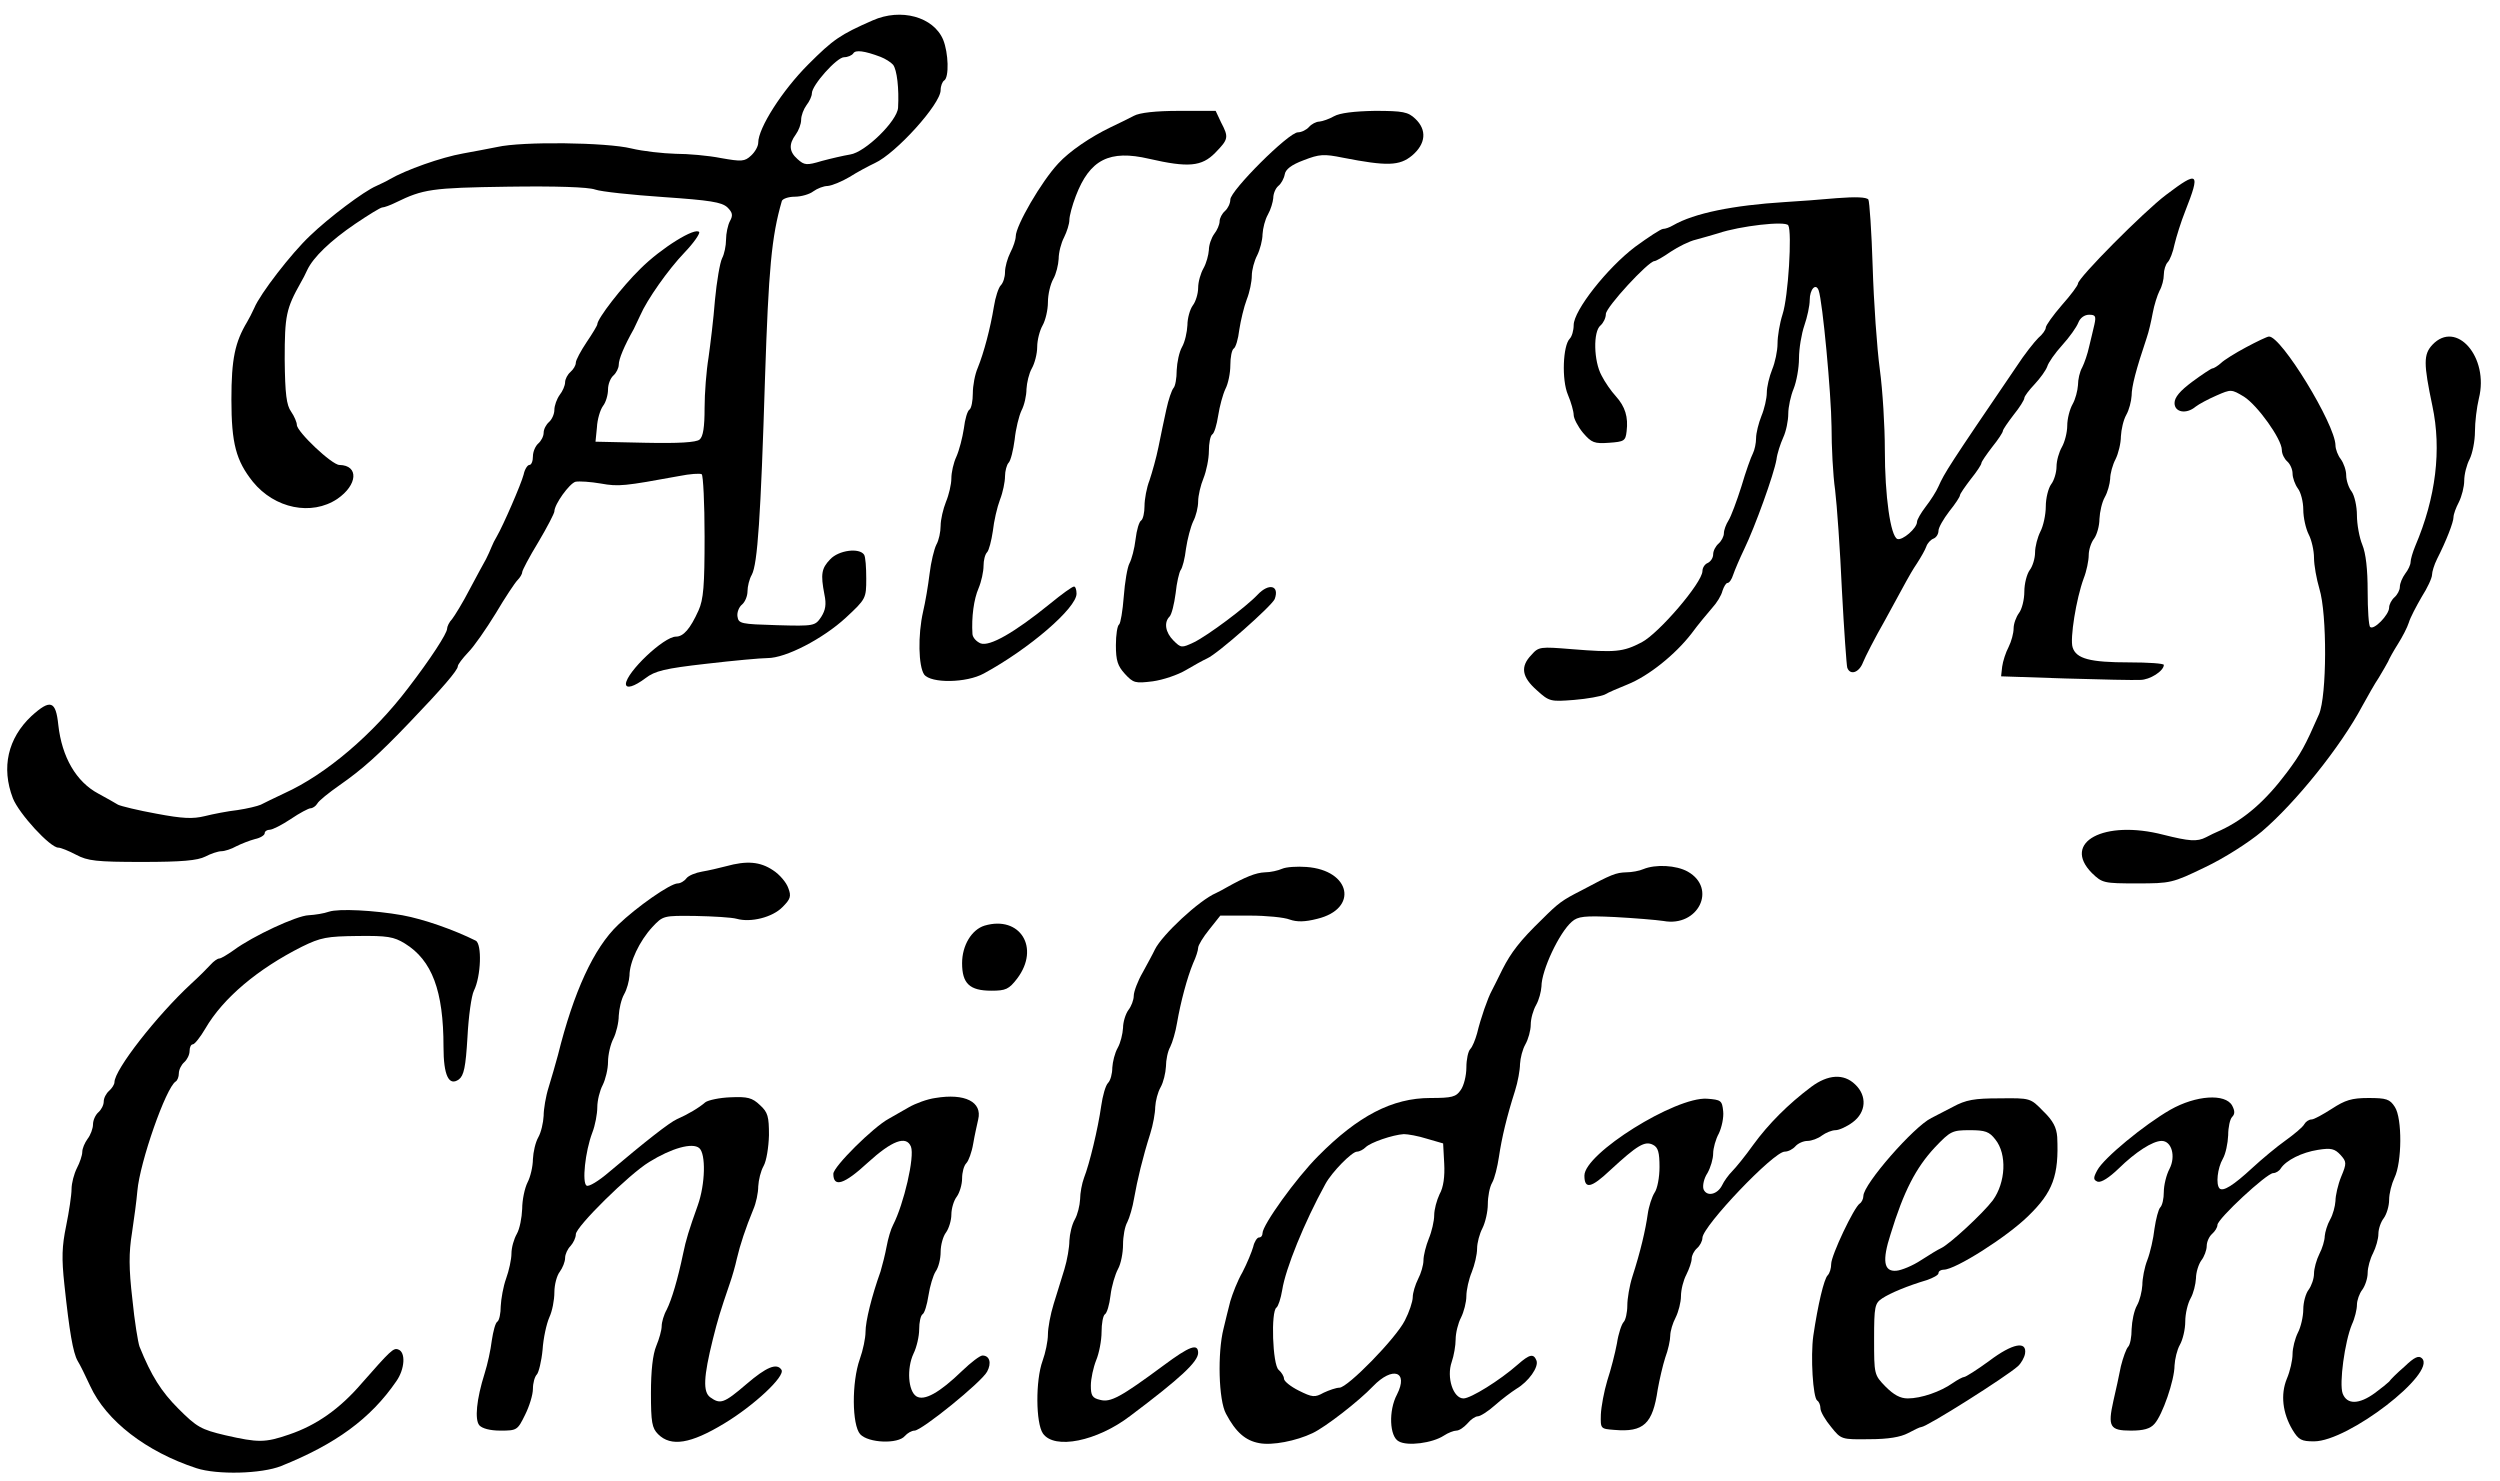
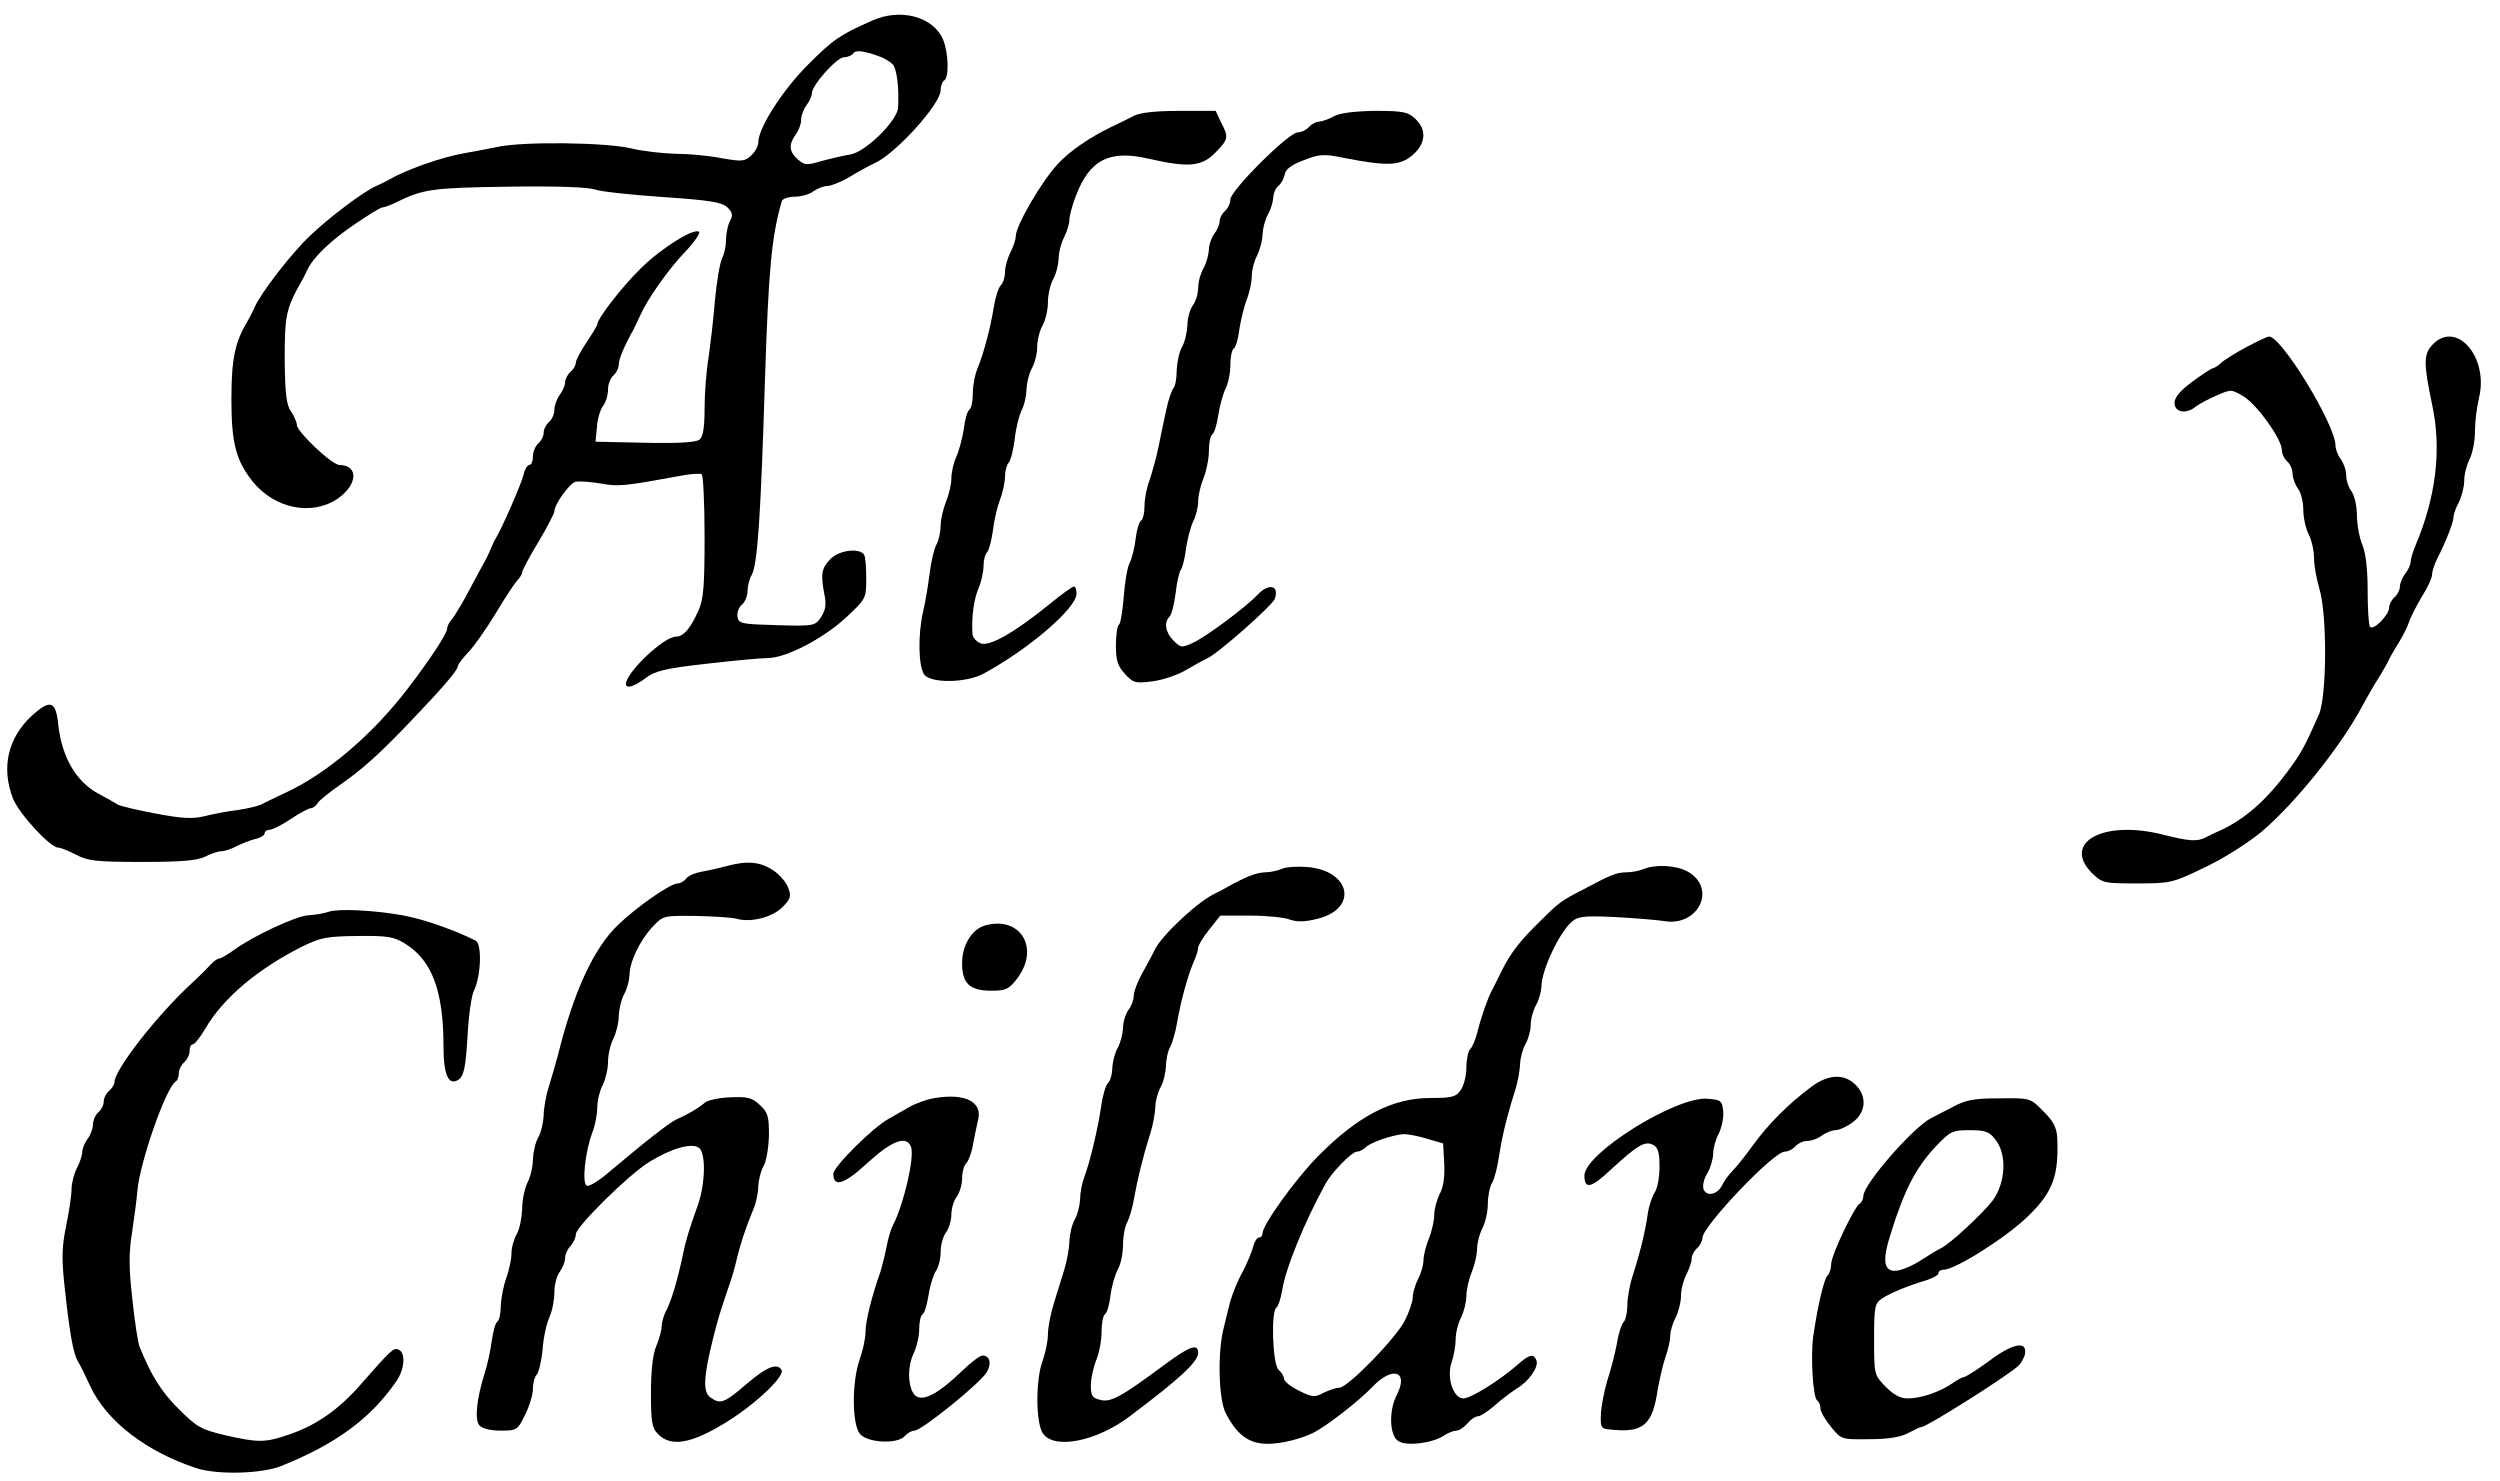
<svg xmlns="http://www.w3.org/2000/svg" version="1.0" width="699pt" height="414pt" viewBox="0 0 699 414" preserveAspectRatio="xMidYMid meet">
  <g transform="translate(0,414) scale(0.1,-0.1)" fill="#000000" stroke="none">
    <path d="M2440 4083 c-91 -40 -110 -53 -180 -123 -73 -73 -140 -178 -140 -219 0 -10 -9 -26 -20 -36 -18 -17 -27 -17 -84 -7 -35 7 -92 12 -127 12 -35 1 -91 7 -124 15 -69 17 -305 20 -375 4 -25 -5 -67 -13 -95 -18 -62 -11 -160 -46 -205 -72 -8 -5 -25 -13 -38 -19 -35 -15 -132 -88 -185 -139 -53 -50 -140 -163 -156 -202 -6 -13 -15 -31 -20 -39 -34 -57 -44 -103 -44 -217 0 -123 13 -171 60 -230 61 -75 164 -96 236 -48 57 39 61 94 6 95 -21 0 -119 93 -119 112 0 7 -7 24 -16 37 -13 18 -17 49 -18 146 0 123 4 142 45 215 5 8 13 24 18 35 17 36 65 82 134 129 37 25 71 46 76 46 5 0 22 6 38 14 76 37 99 41 312 44 135 2 226 -1 245 -8 17 -6 103 -15 191 -21 130 -9 163 -14 179 -29 14 -14 16 -22 7 -38 -6 -11 -11 -35 -11 -52 0 -17 -5 -41 -11 -52 -6 -12 -15 -64 -20 -117 -4 -53 -13 -125 -18 -161 -6 -36 -11 -99 -11 -141 0 -53 -4 -80 -14 -88 -9 -8 -59 -11 -152 -9 l-139 3 4 40 c1 22 9 49 17 60 8 10 14 31 14 46 0 15 7 32 15 39 8 7 15 21 15 30 0 16 15 52 42 100 4 8 12 25 18 38 19 44 78 128 124 176 25 26 43 52 41 57 -10 15 -106 -44 -165 -103 -51 -50 -120 -139 -120 -155 0 -3 -13 -25 -30 -50 -16 -24 -30 -50 -30 -57 0 -8 -7 -19 -15 -26 -8 -7 -15 -20 -15 -29 0 -9 -7 -25 -15 -35 -8 -11 -15 -30 -15 -42 0 -12 -7 -27 -15 -34 -8 -7 -15 -20 -15 -30 0 -10 -7 -23 -15 -30 -8 -7 -15 -23 -15 -36 0 -13 -4 -24 -10 -24 -5 0 -13 -12 -16 -27 -7 -27 -57 -142 -75 -173 -5 -8 -12 -22 -15 -30 -3 -8 -10 -23 -15 -33 -6 -10 -26 -48 -46 -85 -19 -37 -42 -74 -49 -83 -8 -8 -14 -21 -14 -27 0 -13 -46 -84 -109 -166 -98 -129 -229 -241 -346 -294 -27 -13 -57 -27 -66 -32 -9 -4 -38 -11 -65 -15 -27 -3 -68 -11 -92 -17 -33 -8 -61 -7 -135 7 -50 9 -99 21 -107 25 -8 5 -33 19 -55 31 -62 33 -102 102 -112 192 -7 68 -22 73 -75 25 -66 -62 -85 -144 -52 -230 17 -43 104 -138 127 -138 7 0 29 -9 50 -20 32 -17 56 -20 184 -20 112 0 155 4 177 15 15 8 36 15 45 15 9 0 28 6 42 14 14 7 37 16 52 20 15 3 27 11 27 16 0 6 7 10 14 10 8 0 35 14 59 30 25 17 50 30 55 30 6 0 15 6 19 13 4 8 33 31 63 52 63 44 108 84 195 175 91 95 135 146 135 157 0 5 13 22 29 39 16 16 50 65 77 109 26 44 54 86 61 93 7 7 13 17 13 22 0 5 20 43 45 84 25 42 45 81 45 86 0 20 42 78 59 83 11 2 42 0 71 -5 50 -9 66 -7 219 21 30 6 58 8 63 5 4 -3 8 -81 8 -174 0 -138 -3 -176 -17 -207 -23 -51 -42 -73 -63 -73 -34 0 -138 -99 -140 -132 0 -15 23 -8 55 16 26 20 54 27 169 40 77 9 154 16 172 16 51 0 155 54 219 113 56 52 57 54 57 109 0 31 -2 61 -6 67 -13 20 -71 13 -95 -13 -24 -25 -27 -41 -16 -98 6 -28 3 -44 -9 -63 -17 -25 -19 -26 -124 -23 -100 3 -107 4 -110 24 -2 11 4 27 13 34 8 7 15 23 15 37 0 13 5 34 12 46 16 30 25 160 37 552 10 302 18 393 47 493 2 6 18 12 36 12 18 0 42 7 52 15 11 8 29 15 40 15 12 1 39 12 61 25 22 14 54 31 71 39 59 27 184 165 184 204 0 12 5 24 10 27 14 9 12 77 -3 114 -27 64 -118 89 -197 54z m22 -102 c13 -5 29 -15 35 -22 11 -14 17 -67 14 -120 -2 -37 -92 -125 -134 -131 -18 -3 -53 -11 -79 -18 -43 -13 -49 -12 -68 5 -24 21 -25 42 -5 69 8 11 15 29 15 41 0 12 7 30 15 41 8 10 15 25 15 33 0 23 70 101 90 101 10 0 22 5 26 11 6 10 31 7 76 -10z" />
    <path d="M3170 3816 c-14 -7 -43 -22 -65 -32 -56 -27 -115 -67 -146 -101 -47 -50 -119 -174 -119 -204 0 -9 -7 -30 -15 -45 -8 -16 -15 -40 -15 -55 0 -14 -5 -30 -12 -37 -6 -6 -15 -33 -19 -59 -10 -61 -28 -129 -45 -171 -8 -18 -14 -50 -14 -72 0 -21 -4 -41 -9 -45 -6 -3 -13 -27 -16 -53 -4 -26 -13 -61 -21 -79 -8 -17 -14 -44 -14 -61 0 -16 -7 -46 -15 -65 -8 -20 -15 -50 -15 -67 0 -17 -5 -41 -12 -53 -6 -12 -15 -48 -19 -82 -4 -33 -12 -80 -18 -105 -15 -66 -13 -153 3 -176 19 -25 118 -24 167 3 127 69 259 183 259 223 0 11 -3 20 -7 20 -5 0 -34 -21 -67 -48 -101 -82 -169 -120 -194 -111 -12 5 -22 16 -23 26 -3 48 4 98 17 128 8 19 14 47 14 63 0 15 4 32 10 38 5 5 12 32 16 59 3 28 12 67 20 88 8 20 14 50 14 65 0 15 5 33 10 38 6 6 13 35 17 65 3 30 12 66 19 81 8 15 14 42 14 60 1 18 7 44 15 58 8 14 15 41 15 60 0 19 7 46 15 60 8 14 15 43 15 65 0 22 7 51 15 65 8 14 14 39 15 56 0 18 7 45 15 60 8 16 15 38 15 49 0 11 8 41 18 67 39 102 94 130 205 104 109 -25 147 -22 185 17 37 38 38 43 16 85 l-15 32 -102 0 c-65 0 -111 -5 -127 -14z" />
    <path d="M3730 3815 c-14 -8 -32 -14 -41 -15 -9 0 -22 -7 -29 -15 -7 -8 -21 -15 -31 -15 -26 0 -189 -163 -189 -188 0 -11 -7 -25 -15 -32 -8 -7 -15 -20 -15 -29 0 -9 -7 -25 -15 -35 -8 -11 -15 -31 -15 -45 -1 -14 -7 -37 -15 -51 -8 -14 -15 -38 -15 -55 0 -16 -7 -39 -15 -49 -8 -11 -15 -36 -15 -55 -1 -20 -7 -47 -15 -61 -8 -14 -14 -43 -15 -65 0 -23 -4 -45 -9 -50 -5 -6 -14 -32 -20 -60 -6 -27 -16 -75 -22 -105 -6 -30 -18 -72 -25 -93 -8 -20 -14 -53 -14 -72 0 -18 -4 -36 -9 -40 -6 -3 -13 -27 -16 -53 -3 -26 -11 -56 -17 -67 -6 -11 -13 -53 -16 -93 -3 -40 -9 -75 -13 -78 -5 -3 -9 -29 -9 -58 0 -43 5 -58 25 -80 24 -26 29 -27 78 -21 29 4 70 18 92 31 22 13 49 28 60 33 30 13 181 147 189 166 14 38 -16 46 -48 12 -32 -34 -139 -114 -178 -133 -34 -16 -36 -16 -57 5 -23 23 -27 51 -11 67 6 6 13 35 17 65 3 30 10 59 14 65 5 6 12 33 15 60 4 27 13 61 20 76 8 15 14 40 14 56 0 16 7 46 15 65 8 20 15 54 15 76 0 22 4 42 9 46 6 3 13 27 17 53 4 26 13 59 20 74 8 15 14 45 14 67 0 22 4 42 9 46 6 3 13 27 16 53 4 26 13 64 21 85 8 20 14 50 14 66 0 16 7 42 15 57 8 16 15 43 15 59 1 17 7 41 15 55 8 14 14 35 15 46 0 12 6 27 14 34 8 6 16 21 18 32 2 14 18 27 53 40 44 17 56 18 110 7 123 -24 158 -23 193 6 39 33 42 72 9 103 -20 19 -34 22 -113 22 -58 -1 -98 -6 -114 -15z" />
-     <path d="M6056 3595 c-62 -47 -246 -232 -246 -248 0 -5 -20 -32 -45 -60 -25 -29 -45 -57 -45 -63 0 -6 -9 -19 -21 -29 -11 -11 -39 -46 -61 -80 -190 -279 -201 -297 -218 -335 -6 -14 -22 -39 -36 -57 -13 -17 -24 -36 -24 -42 0 -18 -41 -53 -55 -48 -19 8 -35 119 -35 250 0 64 -6 165 -14 224 -8 59 -17 188 -20 287 -3 98 -9 183 -12 188 -5 7 -36 8 -88 4 -45 -4 -110 -9 -146 -11 -144 -9 -253 -31 -312 -65 -10 -6 -22 -10 -28 -10 -6 0 -41 -23 -78 -50 -78 -59 -172 -178 -172 -219 0 -15 -5 -32 -11 -38 -19 -19 -23 -115 -5 -157 9 -21 16 -47 16 -56 0 -10 12 -33 26 -50 24 -28 32 -31 73 -28 42 3 46 5 49 32 5 40 -4 69 -30 98 -13 14 -31 40 -40 58 -22 40 -24 123 -3 140 8 7 15 21 15 32 0 19 119 148 136 148 4 0 25 12 45 26 21 14 53 30 71 34 18 5 47 13 63 18 59 20 187 35 195 22 11 -18 0 -201 -16 -249 -8 -25 -14 -61 -14 -82 0 -20 -7 -53 -15 -72 -8 -20 -15 -49 -15 -65 0 -16 -7 -46 -15 -65 -8 -20 -15 -48 -15 -62 0 -14 -4 -33 -9 -43 -5 -9 -20 -51 -32 -92 -13 -41 -29 -84 -36 -95 -7 -11 -13 -27 -13 -36 0 -9 -7 -22 -15 -29 -8 -7 -15 -20 -15 -30 0 -10 -7 -20 -15 -24 -8 -3 -15 -13 -15 -23 -1 -33 -122 -174 -170 -199 -52 -27 -73 -29 -196 -19 -87 7 -92 7 -112 -16 -32 -33 -27 -62 15 -99 35 -32 39 -32 104 -27 37 3 75 10 86 15 10 6 38 18 63 28 60 24 134 84 179 142 19 26 46 58 58 72 13 14 26 35 29 48 4 12 10 22 14 22 5 0 12 10 16 23 4 12 18 45 31 72 30 62 83 209 90 250 2 17 11 44 19 62 8 17 14 47 14 66 0 19 7 51 15 70 8 20 15 58 15 85 0 27 7 69 15 92 8 23 15 55 15 71 0 30 17 49 25 27 11 -31 35 -288 36 -381 0 -56 4 -136 10 -177 5 -41 14 -167 19 -280 6 -113 13 -211 15 -217 8 -22 33 -14 44 15 6 15 33 68 61 117 27 50 54 99 60 110 6 11 19 34 30 50 11 17 23 38 26 47 3 9 12 19 20 22 8 3 14 13 14 22 0 9 14 33 30 54 17 21 30 41 30 45 0 4 14 24 30 45 17 21 30 41 30 45 0 4 14 24 30 45 17 21 30 41 30 45 0 4 14 24 30 45 17 21 30 42 30 47 0 5 13 22 29 39 15 16 31 38 35 49 3 11 22 38 42 60 20 22 40 50 45 63 5 13 17 22 30 22 18 0 20 -4 15 -27 -4 -16 -10 -44 -15 -63 -4 -19 -13 -45 -19 -57 -7 -12 -12 -34 -12 -50 -1 -15 -7 -39 -15 -53 -8 -14 -15 -41 -15 -60 0 -19 -7 -46 -15 -60 -8 -14 -15 -38 -15 -55 0 -16 -7 -39 -15 -49 -8 -11 -15 -39 -15 -62 0 -23 -7 -55 -15 -70 -8 -16 -15 -42 -15 -59 0 -16 -7 -39 -15 -49 -8 -11 -15 -38 -15 -60 0 -23 -7 -50 -15 -60 -8 -11 -15 -30 -15 -43 0 -13 -6 -36 -14 -52 -8 -15 -16 -40 -18 -55 l-3 -27 180 -6 c99 -3 193 -5 209 -4 27 0 66 25 66 42 0 4 -44 7 -97 7 -109 0 -148 10 -158 42 -8 24 10 136 31 193 8 20 14 50 14 65 0 15 7 36 15 46 8 11 15 36 15 55 1 20 7 47 15 61 8 14 14 37 15 51 0 15 7 40 15 55 8 16 15 45 15 64 1 19 7 46 15 60 8 14 14 38 15 54 0 25 12 72 42 161 6 17 13 48 17 70 4 22 13 50 19 62 7 12 12 32 12 45 0 13 5 29 11 35 6 6 15 29 19 50 5 21 18 63 30 93 43 109 37 114 -54 45z" />
    <path d="M6280 3169 c-30 -16 -62 -36 -70 -44 -9 -8 -20 -15 -24 -15 -3 0 -29 -17 -56 -37 -35 -26 -50 -44 -50 -60 0 -26 33 -32 59 -10 9 7 35 21 58 31 41 18 42 18 77 -3 38 -24 106 -119 106 -149 0 -11 7 -25 15 -32 8 -7 15 -22 15 -34 0 -12 7 -31 15 -42 8 -10 15 -37 15 -59 0 -22 7 -53 15 -69 8 -15 15 -45 15 -66 0 -20 7 -59 15 -86 22 -71 21 -300 -1 -351 -39 -89 -51 -111 -90 -163 -60 -80 -118 -130 -184 -161 -14 -6 -33 -15 -42 -20 -25 -13 -47 -11 -119 7 -166 43 -285 -21 -200 -107 29 -28 33 -29 126 -29 94 0 99 1 190 45 53 25 122 69 159 100 95 81 221 238 281 351 15 27 35 63 46 79 10 17 22 37 26 45 3 8 16 31 28 50 12 19 26 46 30 59 4 14 21 46 36 72 16 25 29 53 29 62 0 8 6 28 14 44 26 51 46 103 46 117 0 8 7 27 15 42 8 16 15 43 15 60 0 18 7 45 15 60 8 16 15 51 15 77 0 27 5 68 11 93 29 115 -63 221 -130 150 -25 -27 -25 -52 0 -171 26 -122 10 -256 -48 -392 -7 -17 -13 -37 -13 -45 0 -7 -7 -22 -15 -32 -8 -11 -15 -27 -15 -37 0 -9 -7 -22 -15 -29 -8 -7 -15 -20 -15 -29 0 -20 -43 -64 -53 -54 -4 3 -7 48 -7 100 0 61 -5 106 -15 130 -8 19 -15 57 -15 82 0 26 -7 56 -15 67 -8 10 -15 31 -15 45 0 14 -7 34 -15 45 -8 10 -15 28 -15 39 -1 59 -152 306 -186 304 -5 0 -34 -14 -64 -30z" />
    <path d="M2030 1718 c-19 -5 -49 -12 -67 -15 -18 -3 -38 -11 -44 -19 -6 -8 -17 -14 -24 -14 -21 0 -115 -66 -167 -116 -68 -65 -124 -187 -168 -364 -7 -25 -18 -65 -26 -90 -8 -25 -14 -61 -14 -80 -1 -19 -7 -46 -15 -60 -8 -14 -14 -41 -15 -61 0 -20 -7 -50 -15 -65 -8 -16 -15 -49 -15 -74 -1 -25 -7 -56 -15 -70 -8 -14 -15 -38 -15 -55 0 -16 -7 -48 -15 -70 -8 -22 -14 -57 -15 -77 0 -20 -4 -39 -9 -43 -6 -3 -12 -27 -16 -53 -3 -26 -12 -67 -20 -92 -23 -73 -28 -129 -15 -145 8 -9 30 -15 59 -15 46 0 48 1 69 44 12 24 22 56 22 73 0 16 5 34 11 40 5 5 13 37 16 69 2 32 11 73 19 91 8 17 14 48 14 70 0 21 7 47 15 57 8 11 15 28 15 39 0 10 7 25 15 33 8 9 15 23 15 33 0 21 149 168 205 202 63 39 121 55 140 39 19 -16 17 -101 -4 -160 -25 -70 -33 -96 -41 -135 -15 -72 -32 -129 -46 -157 -8 -14 -14 -35 -14 -46 0 -11 -7 -36 -15 -55 -10 -24 -15 -70 -15 -132 0 -82 3 -98 20 -115 36 -36 91 -27 185 30 83 50 171 132 160 150 -13 20 -42 8 -98 -40 -63 -54 -73 -57 -101 -37 -21 15 -19 57 7 162 14 56 20 76 48 158 6 17 15 48 19 67 9 39 25 87 46 138 8 18 14 47 14 65 1 18 7 43 15 57 8 14 14 52 15 86 0 52 -3 64 -25 84 -22 21 -35 24 -82 22 -31 -1 -63 -8 -71 -14 -17 -15 -49 -34 -79 -47 -22 -10 -88 -62 -190 -148 -29 -25 -57 -42 -63 -38 -13 8 -4 95 16 148 8 20 14 53 14 71 0 19 7 47 15 62 8 16 15 45 15 65 0 20 7 50 15 65 8 16 15 45 15 64 1 19 7 46 15 60 8 14 14 37 15 52 0 38 28 97 64 136 30 32 31 32 120 31 50 -1 102 -4 116 -8 39 -11 100 4 128 33 22 22 25 30 16 53 -5 15 -24 38 -43 50 -36 24 -73 27 -131 11z" />
    <path d="M3585 1711 c-11 -5 -33 -10 -48 -10 -26 -1 -55 -13 -107 -42 -8 -5 -22 -12 -30 -16 -47 -20 -151 -117 -171 -158 -5 -11 -21 -40 -34 -64 -14 -24 -25 -54 -25 -65 0 -12 -7 -30 -15 -40 -8 -11 -15 -34 -15 -50 -1 -17 -7 -42 -15 -56 -8 -14 -14 -39 -15 -55 0 -17 -5 -36 -12 -43 -7 -7 -15 -36 -19 -64 -9 -64 -33 -163 -48 -201 -6 -16 -11 -43 -11 -60 -1 -18 -7 -43 -15 -57 -8 -14 -14 -40 -15 -59 0 -18 -6 -54 -14 -80 -8 -25 -21 -69 -30 -97 -9 -29 -16 -67 -16 -85 0 -19 -7 -52 -15 -74 -20 -55 -19 -174 1 -203 32 -46 151 -22 244 49 141 106 189 151 190 176 0 28 -23 20 -97 -35 -119 -88 -148 -104 -177 -96 -22 5 -26 12 -26 40 0 19 7 51 15 71 8 19 15 55 15 79 0 23 4 45 9 49 6 3 13 27 16 53 3 26 13 59 21 74 8 14 14 45 14 68 0 23 5 51 12 63 6 12 15 42 19 67 9 51 24 114 45 180 8 25 14 59 14 75 1 17 7 41 15 55 8 14 14 40 15 58 0 18 5 43 12 55 6 12 15 42 19 67 10 58 28 126 45 167 8 17 14 36 14 43 0 7 14 30 31 51 l31 39 83 0 c46 0 96 -5 111 -11 20 -7 42 -7 77 2 116 28 94 136 -30 145 -26 2 -57 0 -68 -5z" />
    <path d="M4595 1710 c-11 -5 -33 -9 -48 -9 -29 -1 -40 -5 -126 -51 -53 -27 -63 -34 -110 -81 -61 -59 -86 -92 -110 -139 -12 -25 -26 -52 -30 -60 -11 -20 -31 -77 -41 -119 -5 -18 -13 -38 -19 -44 -6 -6 -11 -29 -11 -52 0 -22 -7 -51 -16 -63 -13 -19 -24 -22 -85 -22 -106 0 -202 -50 -313 -162 -62 -62 -156 -193 -156 -216 0 -7 -4 -12 -10 -12 -5 0 -13 -12 -16 -26 -4 -14 -17 -46 -30 -71 -14 -24 -28 -61 -34 -81 -5 -20 -14 -55 -19 -77 -17 -67 -14 -200 7 -238 27 -51 54 -75 93 -82 36 -7 103 6 149 28 36 17 129 89 169 131 55 57 100 42 67 -23 -24 -45 -21 -118 5 -131 24 -14 94 -5 126 16 12 8 28 14 35 14 8 0 21 9 31 20 9 11 22 20 29 20 7 0 29 14 48 31 19 17 46 37 60 46 34 20 63 61 56 79 -8 20 -19 18 -52 -11 -51 -45 -132 -95 -152 -95 -29 0 -48 59 -33 102 6 17 11 46 11 63 0 18 7 46 15 61 8 16 15 43 15 60 0 17 7 48 15 67 8 20 15 49 15 66 0 16 7 42 15 57 8 16 15 46 15 67 0 21 5 48 12 60 7 12 15 45 19 72 8 54 22 113 45 185 8 25 14 59 14 75 1 17 7 41 15 55 8 14 15 39 15 55 0 17 7 41 15 55 8 14 14 37 15 52 0 45 50 151 85 181 17 15 35 17 120 13 55 -3 116 -8 136 -11 97 -18 151 91 68 138 -32 18 -90 21 -124 7z m-605 -754 l45 -13 3 -56 c2 -36 -2 -67 -13 -86 -8 -17 -15 -43 -15 -59 0 -16 -7 -46 -15 -65 -8 -20 -15 -47 -15 -61 0 -13 -7 -37 -15 -52 -8 -16 -15 -39 -15 -51 0 -12 -10 -42 -22 -65 -25 -50 -160 -188 -183 -188 -9 0 -29 -7 -44 -14 -25 -14 -32 -13 -70 6 -22 11 -41 26 -41 33 0 7 -7 18 -15 25 -17 14 -22 164 -6 174 5 4 12 25 16 49 9 59 62 190 121 297 18 33 74 90 88 90 7 0 18 6 24 12 14 14 76 35 107 37 11 0 40 -5 65 -13z" />
    <path d="M920 1591 c-14 -5 -39 -9 -57 -10 -33 -1 -156 -58 -210 -98 -17 -12 -35 -23 -40 -23 -5 0 -16 -8 -24 -17 -9 -10 -33 -34 -55 -54 -96 -89 -214 -240 -214 -275 0 -6 -7 -17 -15 -24 -8 -7 -15 -20 -15 -30 0 -10 -7 -23 -15 -30 -8 -7 -15 -22 -15 -34 0 -11 -7 -30 -15 -40 -8 -11 -15 -27 -15 -37 0 -9 -7 -30 -15 -45 -8 -16 -15 -42 -15 -59 0 -16 -7 -63 -15 -102 -12 -58 -13 -91 -5 -165 14 -131 24 -190 37 -213 7 -11 22 -42 35 -70 45 -98 157 -184 297 -230 58 -19 182 -16 237 6 152 61 250 132 322 237 24 34 27 82 5 89 -13 5 -22 -4 -102 -95 -61 -71 -126 -117 -203 -143 -67 -23 -86 -23 -178 -2 -68 16 -80 23 -131 74 -48 48 -76 92 -109 174 -4 11 -14 71 -20 133 -10 85 -10 130 -1 185 6 40 13 92 15 117 7 81 80 289 107 306 5 3 9 13 9 23 0 10 7 24 15 31 8 7 15 21 15 31 0 11 4 19 9 19 5 0 21 20 35 44 50 86 147 167 270 229 53 26 70 29 156 30 83 1 101 -2 132 -21 76 -47 108 -132 108 -289 0 -80 15 -111 43 -91 14 11 19 34 24 118 3 58 11 116 18 130 20 40 23 131 5 140 -60 30 -145 60 -205 71 -79 14 -178 19 -205 10z" />
    <path d="M2753 1552 c-36 -11 -63 -55 -63 -105 0 -57 21 -77 82 -77 40 0 49 4 72 34 65 86 8 177 -91 148z" />
-     <path d="M5064 1101 c-64 -48 -119 -103 -162 -162 -22 -31 -49 -64 -59 -74 -10 -10 -23 -28 -28 -39 -13 -26 -43 -33 -52 -11 -3 10 1 30 11 45 9 16 16 40 16 55 0 14 7 40 16 56 8 17 14 45 12 62 -3 30 -6 32 -45 35 -88 6 -343 -153 -343 -215 0 -39 19 -35 72 15 76 70 97 83 120 71 14 -7 18 -21 18 -62 0 -29 -6 -61 -14 -72 -7 -11 -16 -38 -19 -60 -6 -43 -20 -104 -43 -175 -8 -25 -14 -61 -14 -80 0 -20 -5 -41 -10 -46 -6 -6 -15 -33 -19 -60 -5 -27 -17 -74 -27 -104 -9 -30 -17 -73 -18 -95 -1 -40 -1 -40 38 -43 82 -7 107 17 121 113 5 28 14 67 21 89 8 21 14 49 14 61 0 13 7 36 15 51 8 16 15 43 15 60 0 18 7 45 15 60 8 16 15 36 15 45 0 9 7 22 15 29 8 7 15 20 15 29 1 33 199 241 230 241 10 0 23 7 30 15 7 8 22 15 34 15 11 0 30 7 40 15 11 8 28 15 38 15 10 0 32 10 48 22 38 28 41 74 7 106 -32 31 -76 28 -123 -7z" />
+     <path d="M5064 1101 c-64 -48 -119 -103 -162 -162 -22 -31 -49 -64 -59 -74 -10 -10 -23 -28 -28 -39 -13 -26 -43 -33 -52 -11 -3 10 1 30 11 45 9 16 16 40 16 55 0 14 7 40 16 56 8 17 14 45 12 62 -3 30 -6 32 -45 35 -88 6 -343 -153 -343 -215 0 -39 19 -35 72 15 76 70 97 83 120 71 14 -7 18 -21 18 -62 0 -29 -6 -61 -14 -72 -7 -11 -16 -38 -19 -60 -6 -43 -20 -104 -43 -175 -8 -25 -14 -61 -14 -80 0 -20 -5 -41 -10 -46 -6 -6 -15 -33 -19 -60 -5 -27 -17 -74 -27 -104 -9 -30 -17 -73 -18 -95 -1 -40 -1 -40 38 -43 82 -7 107 17 121 113 5 28 14 67 21 89 8 21 14 49 14 61 0 13 7 36 15 51 8 16 15 43 15 60 0 18 7 45 15 60 8 16 15 36 15 45 0 9 7 22 15 29 8 7 15 20 15 29 1 33 199 241 230 241 10 0 23 7 30 15 7 8 22 15 34 15 11 0 30 7 40 15 11 8 28 15 38 15 10 0 32 10 48 22 38 28 41 74 7 106 -32 31 -76 28 -123 -7" />
    <path d="M2615 1070 c-22 -3 -55 -15 -74 -26 -18 -10 -44 -25 -56 -32 -43 -23 -155 -134 -155 -154 0 -39 30 -30 96 31 68 62 108 77 121 45 11 -28 -20 -161 -50 -219 -6 -11 -14 -38 -18 -60 -4 -22 -12 -53 -17 -70 -25 -70 -42 -139 -42 -169 0 -17 -7 -51 -16 -76 -23 -65 -22 -184 1 -210 23 -25 106 -28 125 -5 7 8 19 15 27 15 20 0 188 136 203 165 13 24 7 45 -13 45 -7 0 -32 -19 -57 -43 -63 -61 -106 -85 -128 -71 -23 15 -27 78 -8 119 9 18 16 49 16 68 0 20 4 38 9 42 6 3 13 27 17 53 4 26 13 56 20 67 8 11 14 35 14 55 0 19 7 44 15 54 8 11 15 34 15 50 0 17 7 40 15 50 8 11 15 34 15 51 0 17 5 36 12 43 6 6 15 30 19 54 4 24 11 54 14 68 12 49 -37 74 -120 60z" />
    <path d="M5460 1045 c-25 -13 -52 -27 -60 -31 -49 -24 -190 -185 -190 -218 0 -8 -5 -18 -10 -21 -16 -10 -80 -145 -80 -169 0 -12 -4 -26 -10 -32 -10 -10 -27 -81 -40 -169 -8 -58 -1 -173 11 -181 5 -3 9 -13 9 -22 0 -9 14 -33 30 -52 28 -35 29 -35 107 -34 53 0 87 6 108 17 17 9 33 17 37 17 15 0 238 141 270 170 9 8 18 24 20 35 6 37 -35 29 -100 -20 -34 -25 -66 -45 -70 -45 -4 0 -19 -8 -32 -17 -34 -24 -88 -43 -126 -43 -21 0 -39 10 -62 33 -32 33 -32 34 -32 133 0 92 2 100 23 114 23 15 71 35 125 51 17 6 32 14 32 19 0 6 7 10 15 10 32 0 176 91 236 150 69 67 86 113 81 221 -2 26 -11 45 -39 72 -36 37 -36 37 -122 36 -71 0 -94 -4 -131 -24z m119 -91 c33 -41 29 -120 -7 -170 -28 -37 -121 -123 -145 -134 -7 -3 -32 -18 -55 -33 -24 -16 -56 -29 -70 -30 -35 -3 -40 28 -16 102 37 121 71 186 124 243 43 45 48 48 97 48 44 0 55 -4 72 -26z" />
-     <path d="M6068 1037 c-73 -42 -186 -135 -204 -169 -12 -22 -11 -27 1 -32 10 -3 32 11 59 37 47 46 95 77 120 77 28 0 40 -43 22 -78 -9 -17 -16 -46 -16 -65 0 -18 -4 -37 -10 -43 -5 -5 -12 -32 -16 -59 -3 -28 -12 -67 -20 -88 -8 -20 -14 -52 -14 -70 -1 -17 -7 -43 -15 -57 -8 -14 -14 -43 -15 -66 0 -22 -4 -44 -10 -50 -5 -5 -14 -30 -20 -54 -5 -25 -14 -68 -21 -97 -16 -72 -10 -83 49 -83 35 0 54 5 66 19 22 24 56 122 56 163 1 18 7 44 15 58 8 14 15 43 15 65 0 22 7 51 15 65 8 14 14 39 15 56 0 16 7 39 15 50 8 10 15 29 15 40 0 12 7 27 15 34 8 7 15 18 15 25 0 17 138 145 156 145 7 0 17 6 21 13 15 23 59 45 104 52 37 6 47 3 63 -14 17 -19 18 -23 2 -61 -9 -22 -16 -53 -16 -68 -1 -15 -7 -38 -15 -52 -8 -14 -14 -35 -15 -46 0 -12 -7 -35 -15 -50 -8 -16 -15 -41 -15 -55 0 -14 -7 -34 -15 -45 -8 -10 -15 -35 -15 -55 0 -20 -7 -50 -15 -65 -8 -16 -15 -43 -15 -60 0 -17 -7 -48 -16 -69 -18 -44 -12 -96 16 -143 17 -28 25 -32 60 -32 96 0 343 191 302 232 -9 9 -21 4 -49 -23 -21 -18 -40 -37 -43 -42 -4 -4 -21 -18 -40 -32 -44 -32 -78 -33 -90 -1 -10 28 6 145 26 193 8 17 14 42 14 55 0 12 7 32 15 42 8 11 15 32 15 47 0 15 7 40 15 55 8 16 15 40 15 54 0 14 7 34 15 44 8 11 15 34 15 51 0 18 7 45 15 62 21 43 22 166 1 198 -14 22 -24 25 -74 25 -47 0 -65 -6 -102 -30 -25 -16 -50 -30 -57 -30 -7 0 -16 -6 -20 -13 -4 -8 -28 -28 -53 -46 -24 -17 -66 -52 -92 -76 -54 -50 -82 -67 -92 -58 -11 11 -6 57 9 83 8 14 14 43 15 66 0 22 5 45 11 51 8 8 8 17 0 32 -19 34 -101 29 -173 -12z" />
  </g>
</svg>